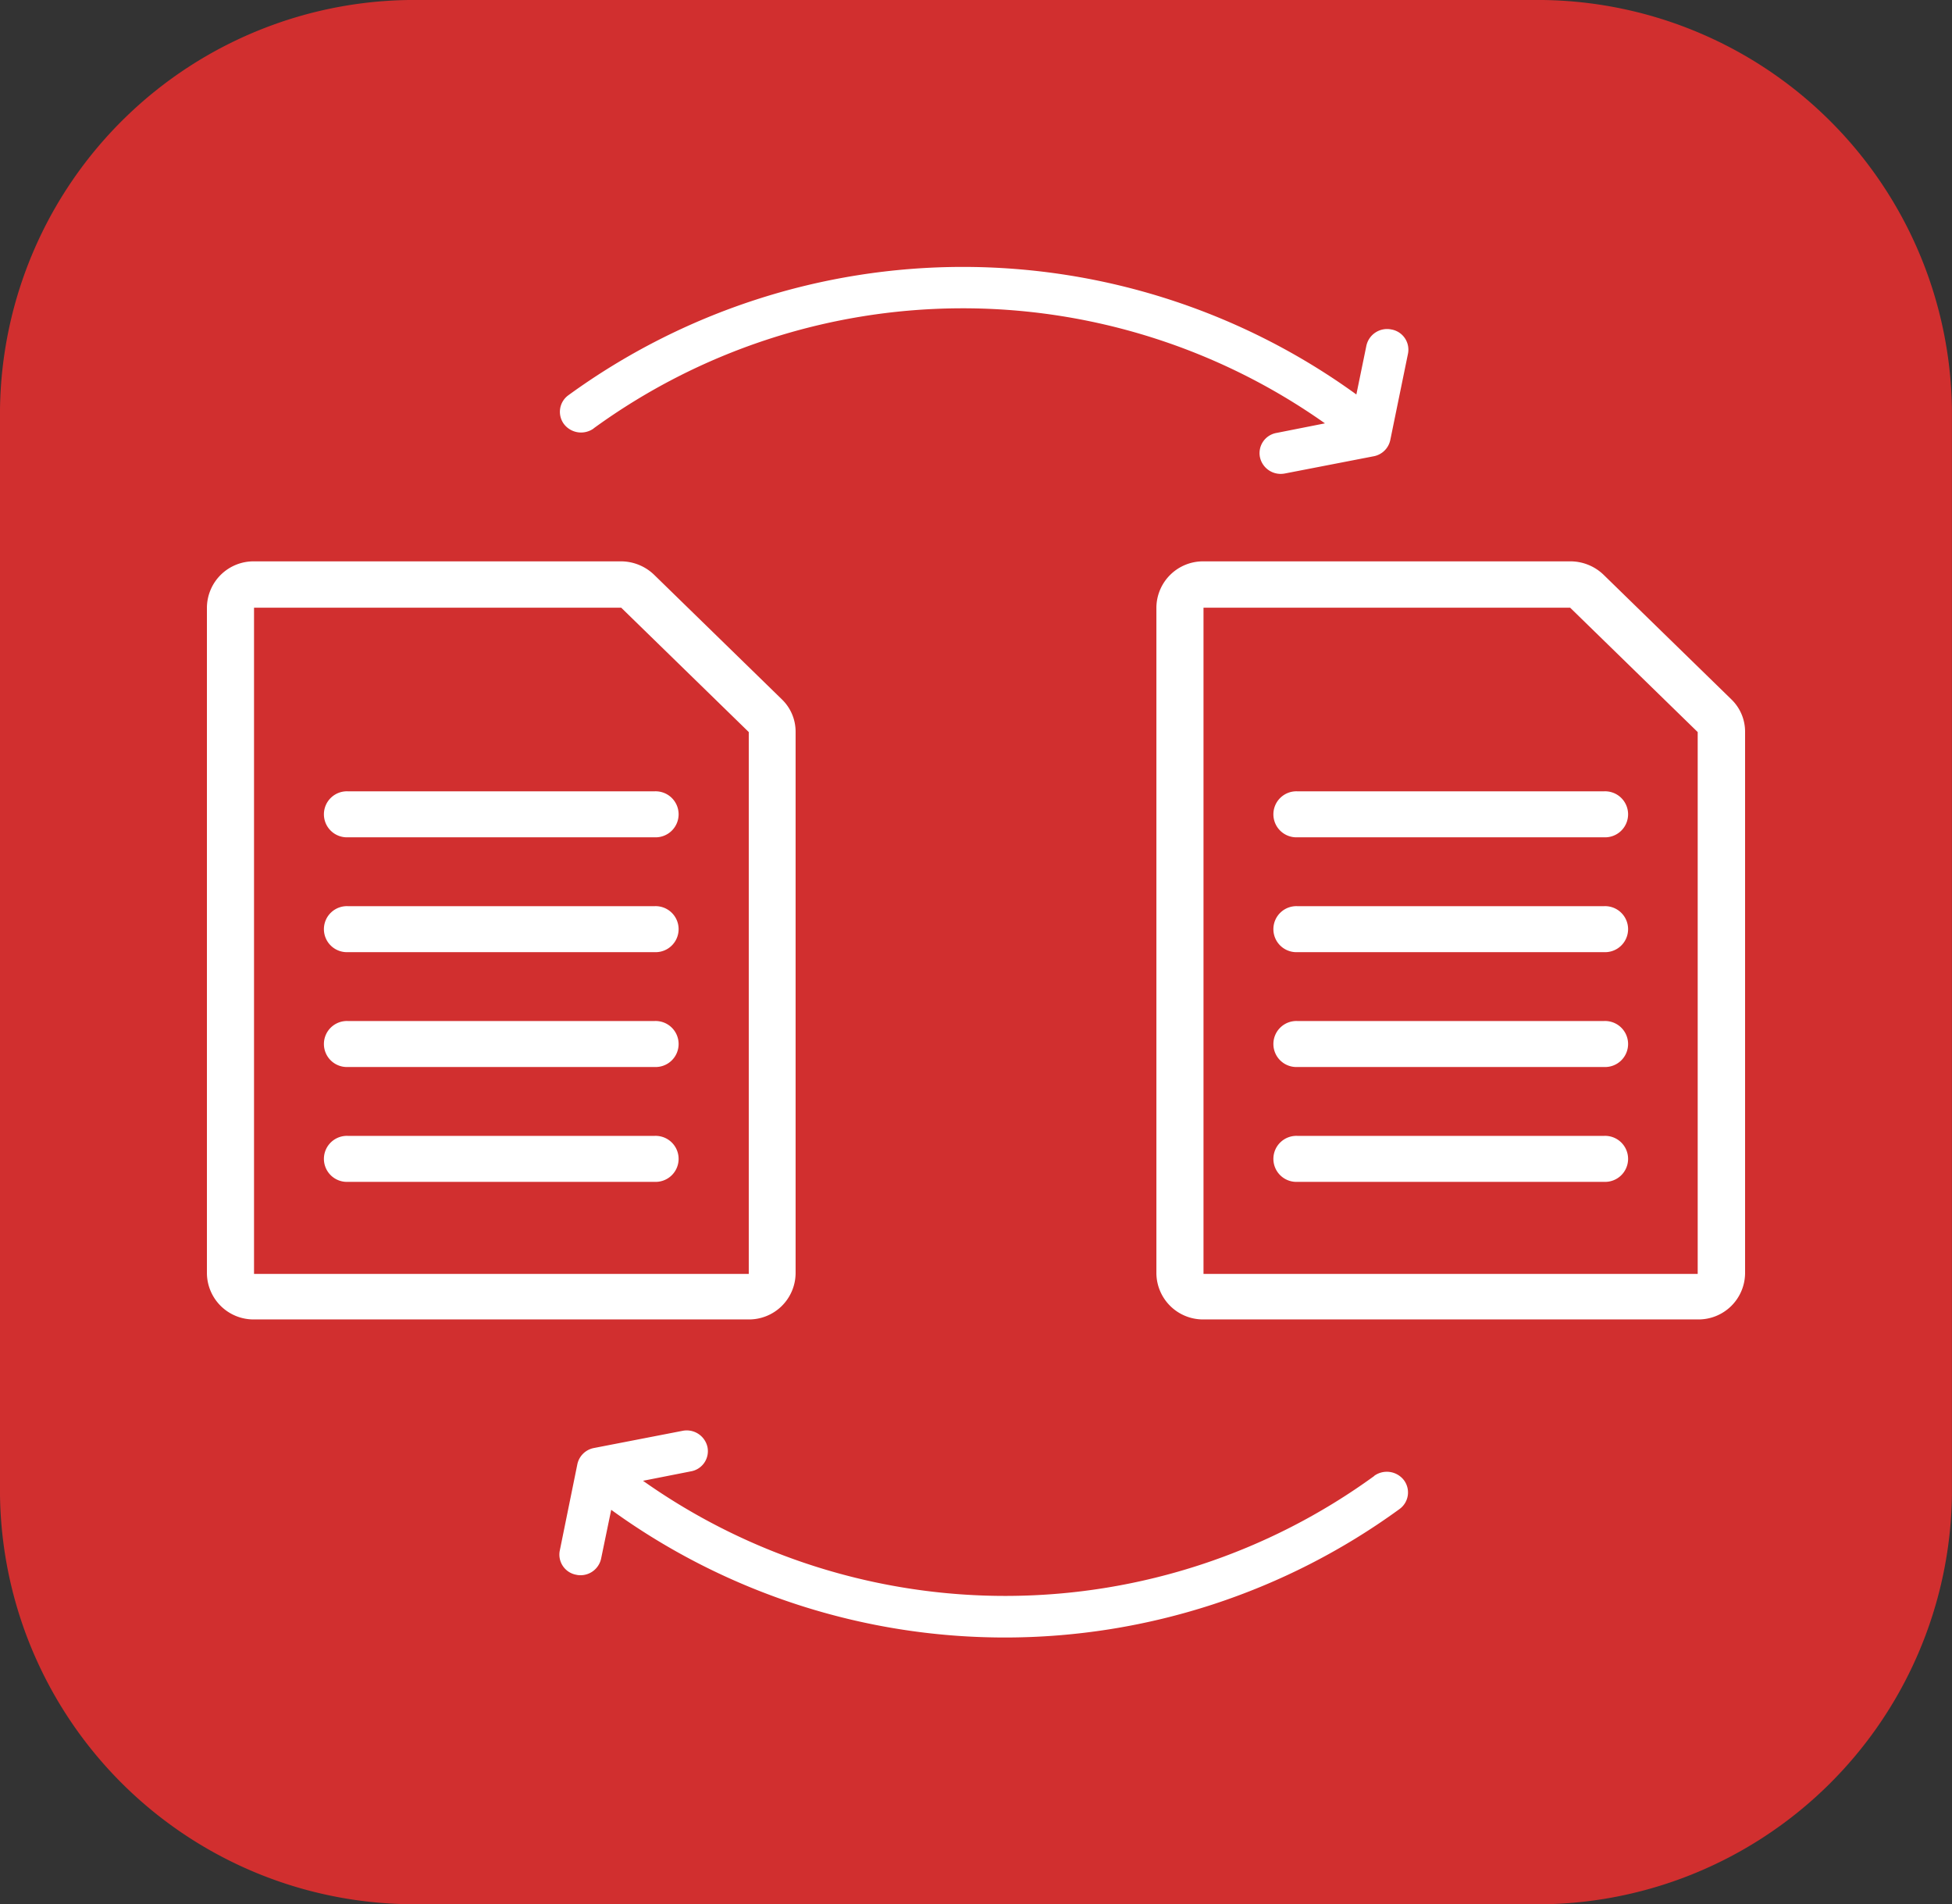
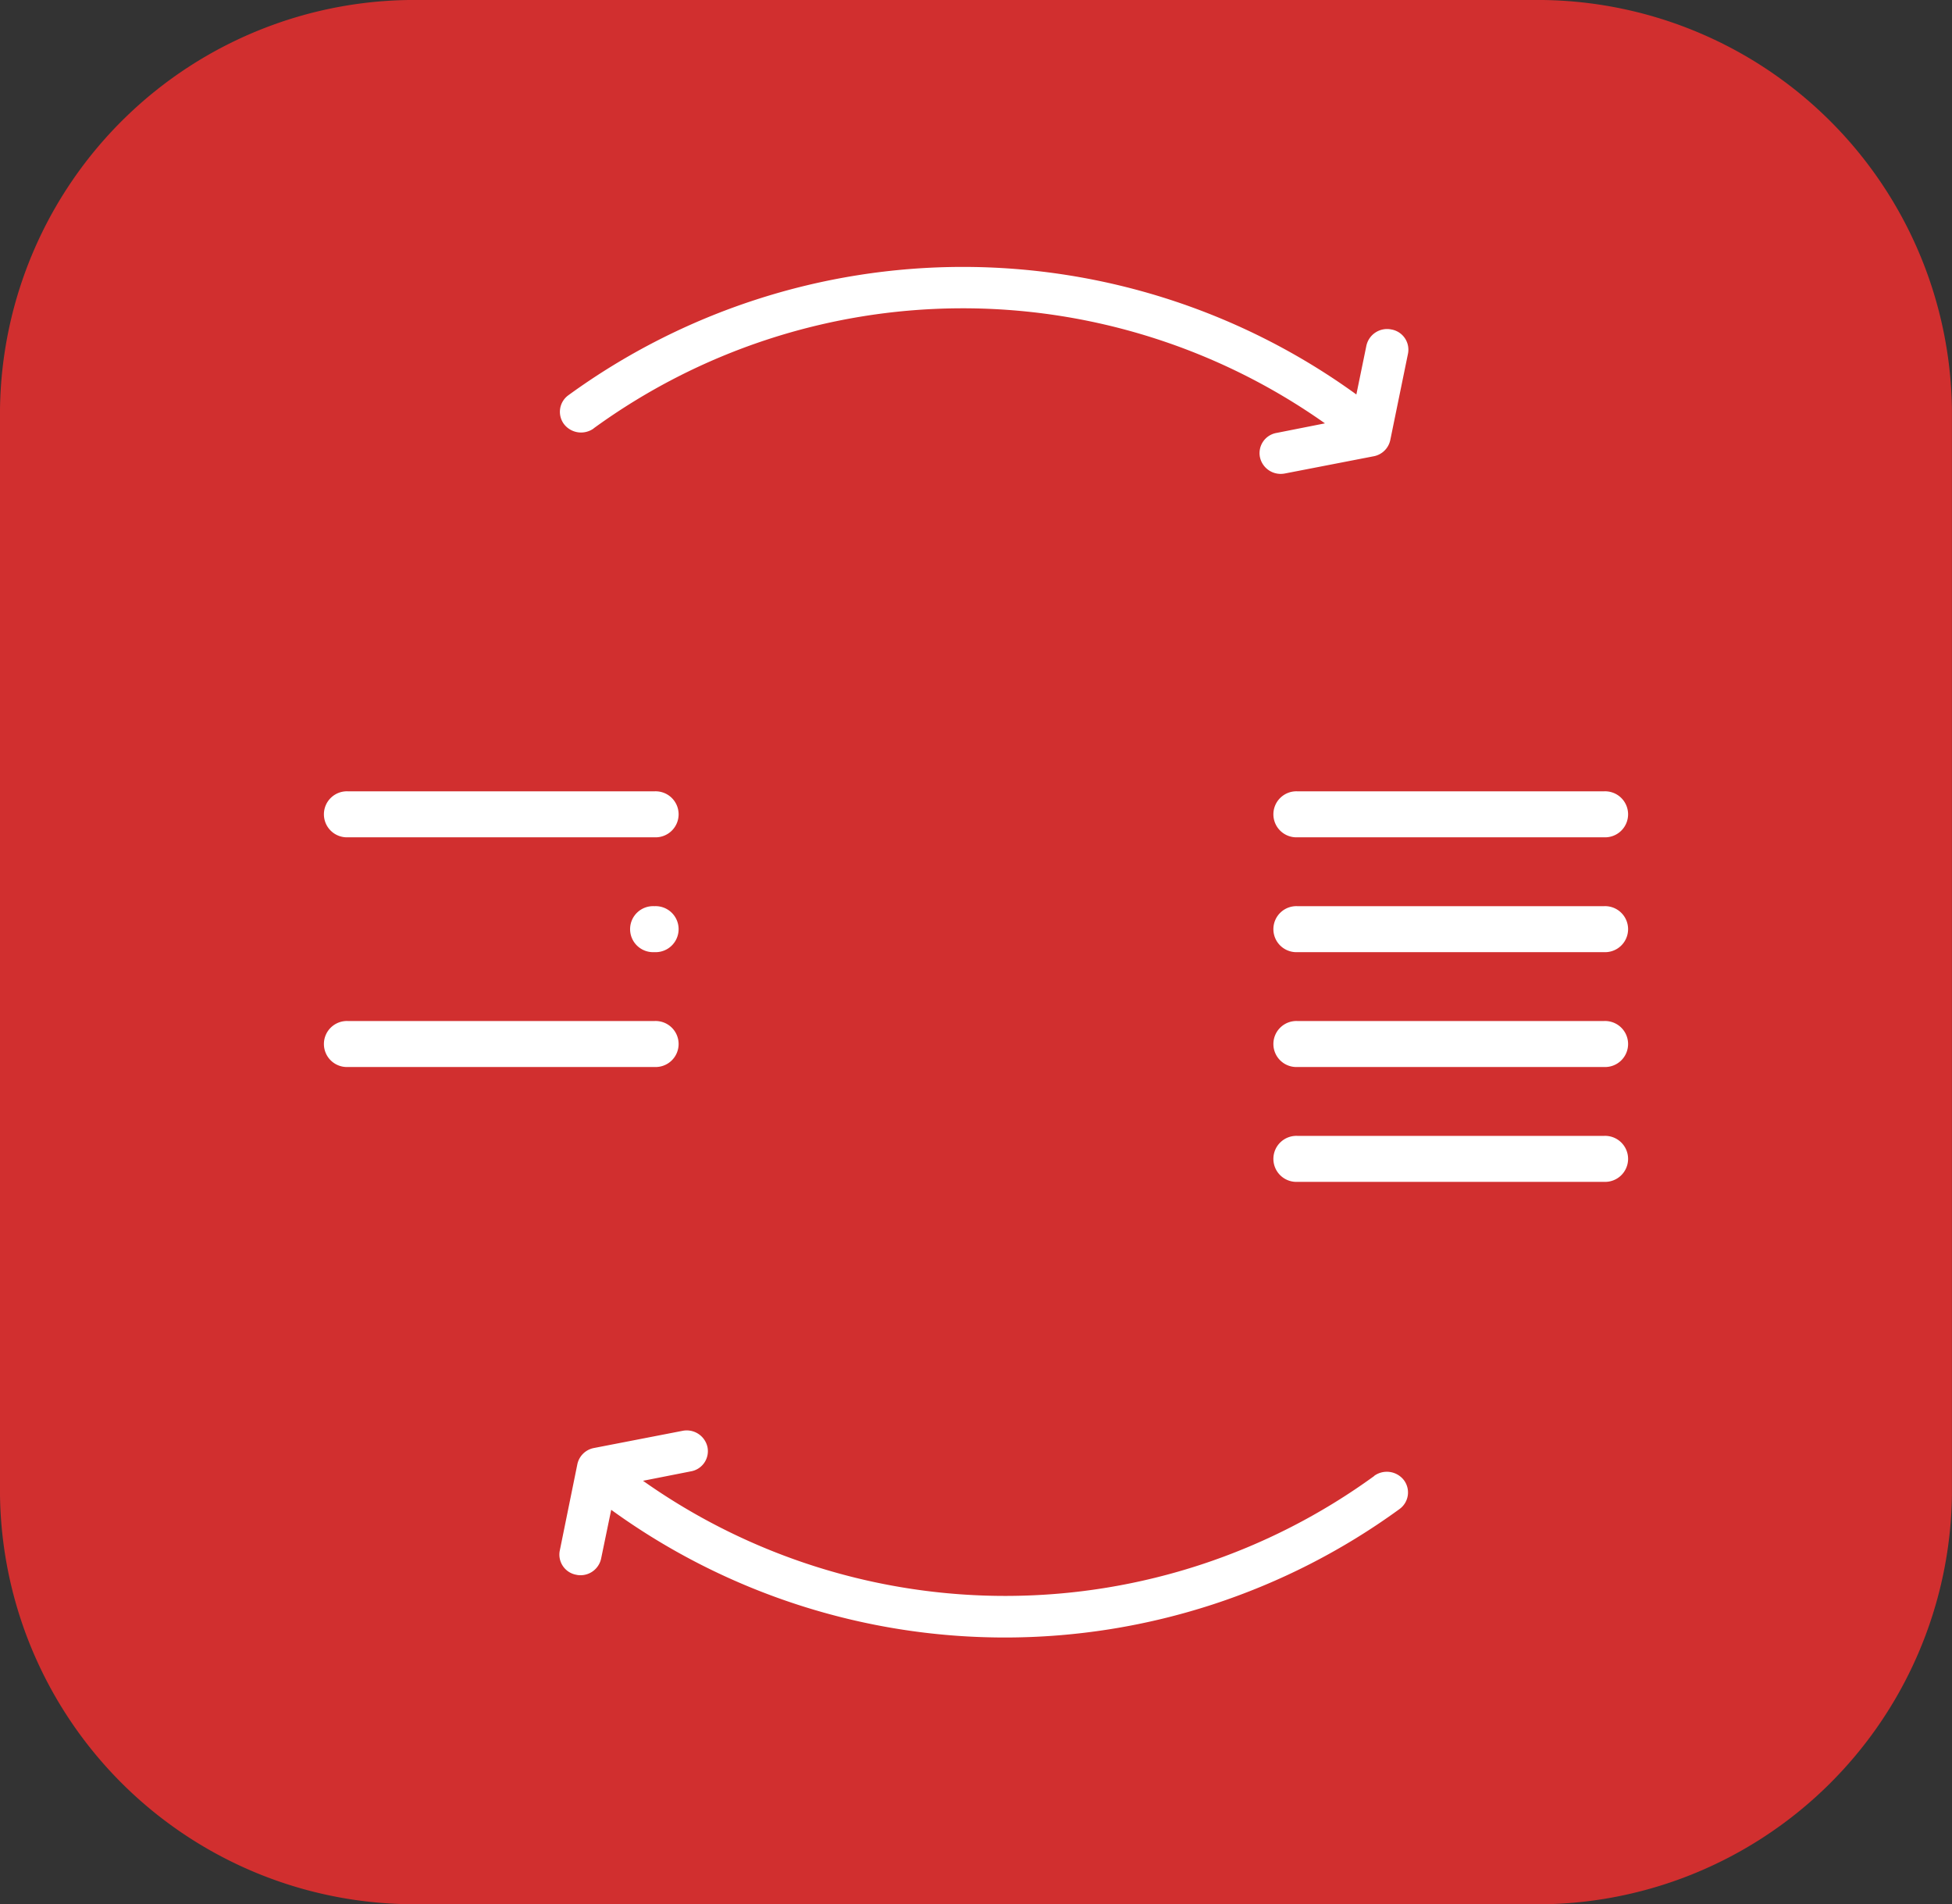
<svg xmlns="http://www.w3.org/2000/svg" width="28.593" height="27.887" viewBox="0 0 28.593 27.887">
  <rect x="0" y="0" width="28.593" height="27.887" fill="#333333" stroke="none" />
  <defs>
    <clipPath id="clip-path">
      <rect id="Rectangle_3896" data-name="Rectangle 3896" width="28.593" height="27.887" transform="translate(0 0)" fill="none" />
    </clipPath>
  </defs>
  <g id="Group_7779" data-name="Group 7779" transform="translate(0 0)">
    <g id="Group_7778" data-name="Group 7778" clip-path="url(#clip-path)">
      <path id="Path_27660" data-name="Path 27660" d="M22.448,27.887H6.146A6.072,6.072,0,0,1,0,21.893V5.994A6.071,6.071,0,0,1,6.146,0h16.3a6.072,6.072,0,0,1,6.146,5.994v15.9a6.073,6.073,0,0,1-6.146,5.994" fill="#d12f2f" />
      <path id="Path_27661" data-name="Path 27661" d="M8.695,6.274A9.193,9.193,0,0,1,19.408,6.2L18.7,6.34a.3.3,0,0,0-.244.356.31.31,0,0,0,.305.244.323.323,0,0,0,.061-.006l1.3-.252a.306.306,0,0,0,.243-.238l.259-1.263a.3.3,0,0,0-.244-.356.31.31,0,0,0-.365.237l-.147.715a9.825,9.825,0,0,0-11.542.011.3.3,0,0,0-.064.424.316.316,0,0,0,.435.062" fill="#fff" />
-       <path id="Path_27662" data-name="Path 27662" d="M11.654,18.653V10.718a.657.657,0,0,0-.2-.475L9.585,8.421a.7.7,0,0,0-.488-.2H3.721a.683.683,0,0,0-.69.673v9.756a.683.683,0,0,0,.69.673h7.244a.682.682,0,0,0,.689-.673M3.721,8.9H9.1l1.868,1.821v7.935H3.721Z" fill="#fff" />
      <path id="Path_27663" data-name="Path 27663" d="M9.585,11.589H5.1a.337.337,0,1,0,0,.673H9.585a.337.337,0,1,0,0-.673" fill="#fff" />
-       <path id="Path_27664" data-name="Path 27664" d="M9.585,13.271H5.1a.337.337,0,1,0,0,.673H9.585a.337.337,0,1,0,0-.673" fill="#fff" />
+       <path id="Path_27664" data-name="Path 27664" d="M9.585,13.271a.337.337,0,1,0,0,.673H9.585a.337.337,0,1,0,0-.673" fill="#fff" />
      <path id="Path_27665" data-name="Path 27665" d="M9.585,14.953H5.1a.337.337,0,1,0,0,.673H9.585a.337.337,0,1,0,0-.673" fill="#fff" />
-       <path id="Path_27666" data-name="Path 27666" d="M9.585,16.635H5.1a.337.337,0,1,0,0,.673H9.585a.337.337,0,1,0,0-.673" fill="#fff" />
-       <path id="Path_27667" data-name="Path 27667" d="M25.562,18.653V10.718a.657.657,0,0,0-.2-.475L23.493,8.421a.7.7,0,0,0-.488-.2H17.629a.683.683,0,0,0-.69.673v9.756a.683.683,0,0,0,.69.673h7.244a.682.682,0,0,0,.689-.673M17.629,8.9H23l1.868,1.821v7.935H17.629Z" fill="#fff" />
      <path id="Path_27668" data-name="Path 27668" d="M23.493,11.589H19.008a.337.337,0,1,0,0,.673h4.485a.337.337,0,1,0,0-.673" fill="#fff" />
      <path id="Path_27669" data-name="Path 27669" d="M23.493,13.271H19.008a.337.337,0,1,0,0,.673h4.485a.337.337,0,1,0,0-.673" fill="#fff" />
      <path id="Path_27670" data-name="Path 27670" d="M23.493,14.953H19.008a.337.337,0,1,0,0,.673h4.485a.337.337,0,1,0,0-.673" fill="#fff" />
      <path id="Path_27671" data-name="Path 27671" d="M23.493,16.635H19.008a.337.337,0,1,0,0,.673h4.485a.337.337,0,1,0,0-.673" fill="#fff" />
      <path id="Path_27672" data-name="Path 27672" d="M20.132,21.614a9.193,9.193,0,0,1-10.713.072l.7-.138a.3.3,0,0,0,.244-.356A.311.311,0,0,0,10,20.954l-1.3.252a.306.306,0,0,0-.243.238L8.2,22.707a.3.3,0,0,0,.245.356.24.24,0,0,0,.06.006.308.308,0,0,0,.3-.243l.148-.715A9.824,9.824,0,0,0,20.5,22.1a.3.3,0,0,0,.064-.424.316.316,0,0,0-.435-.062" fill="#fff" />
    </g>
  </g>
</svg>